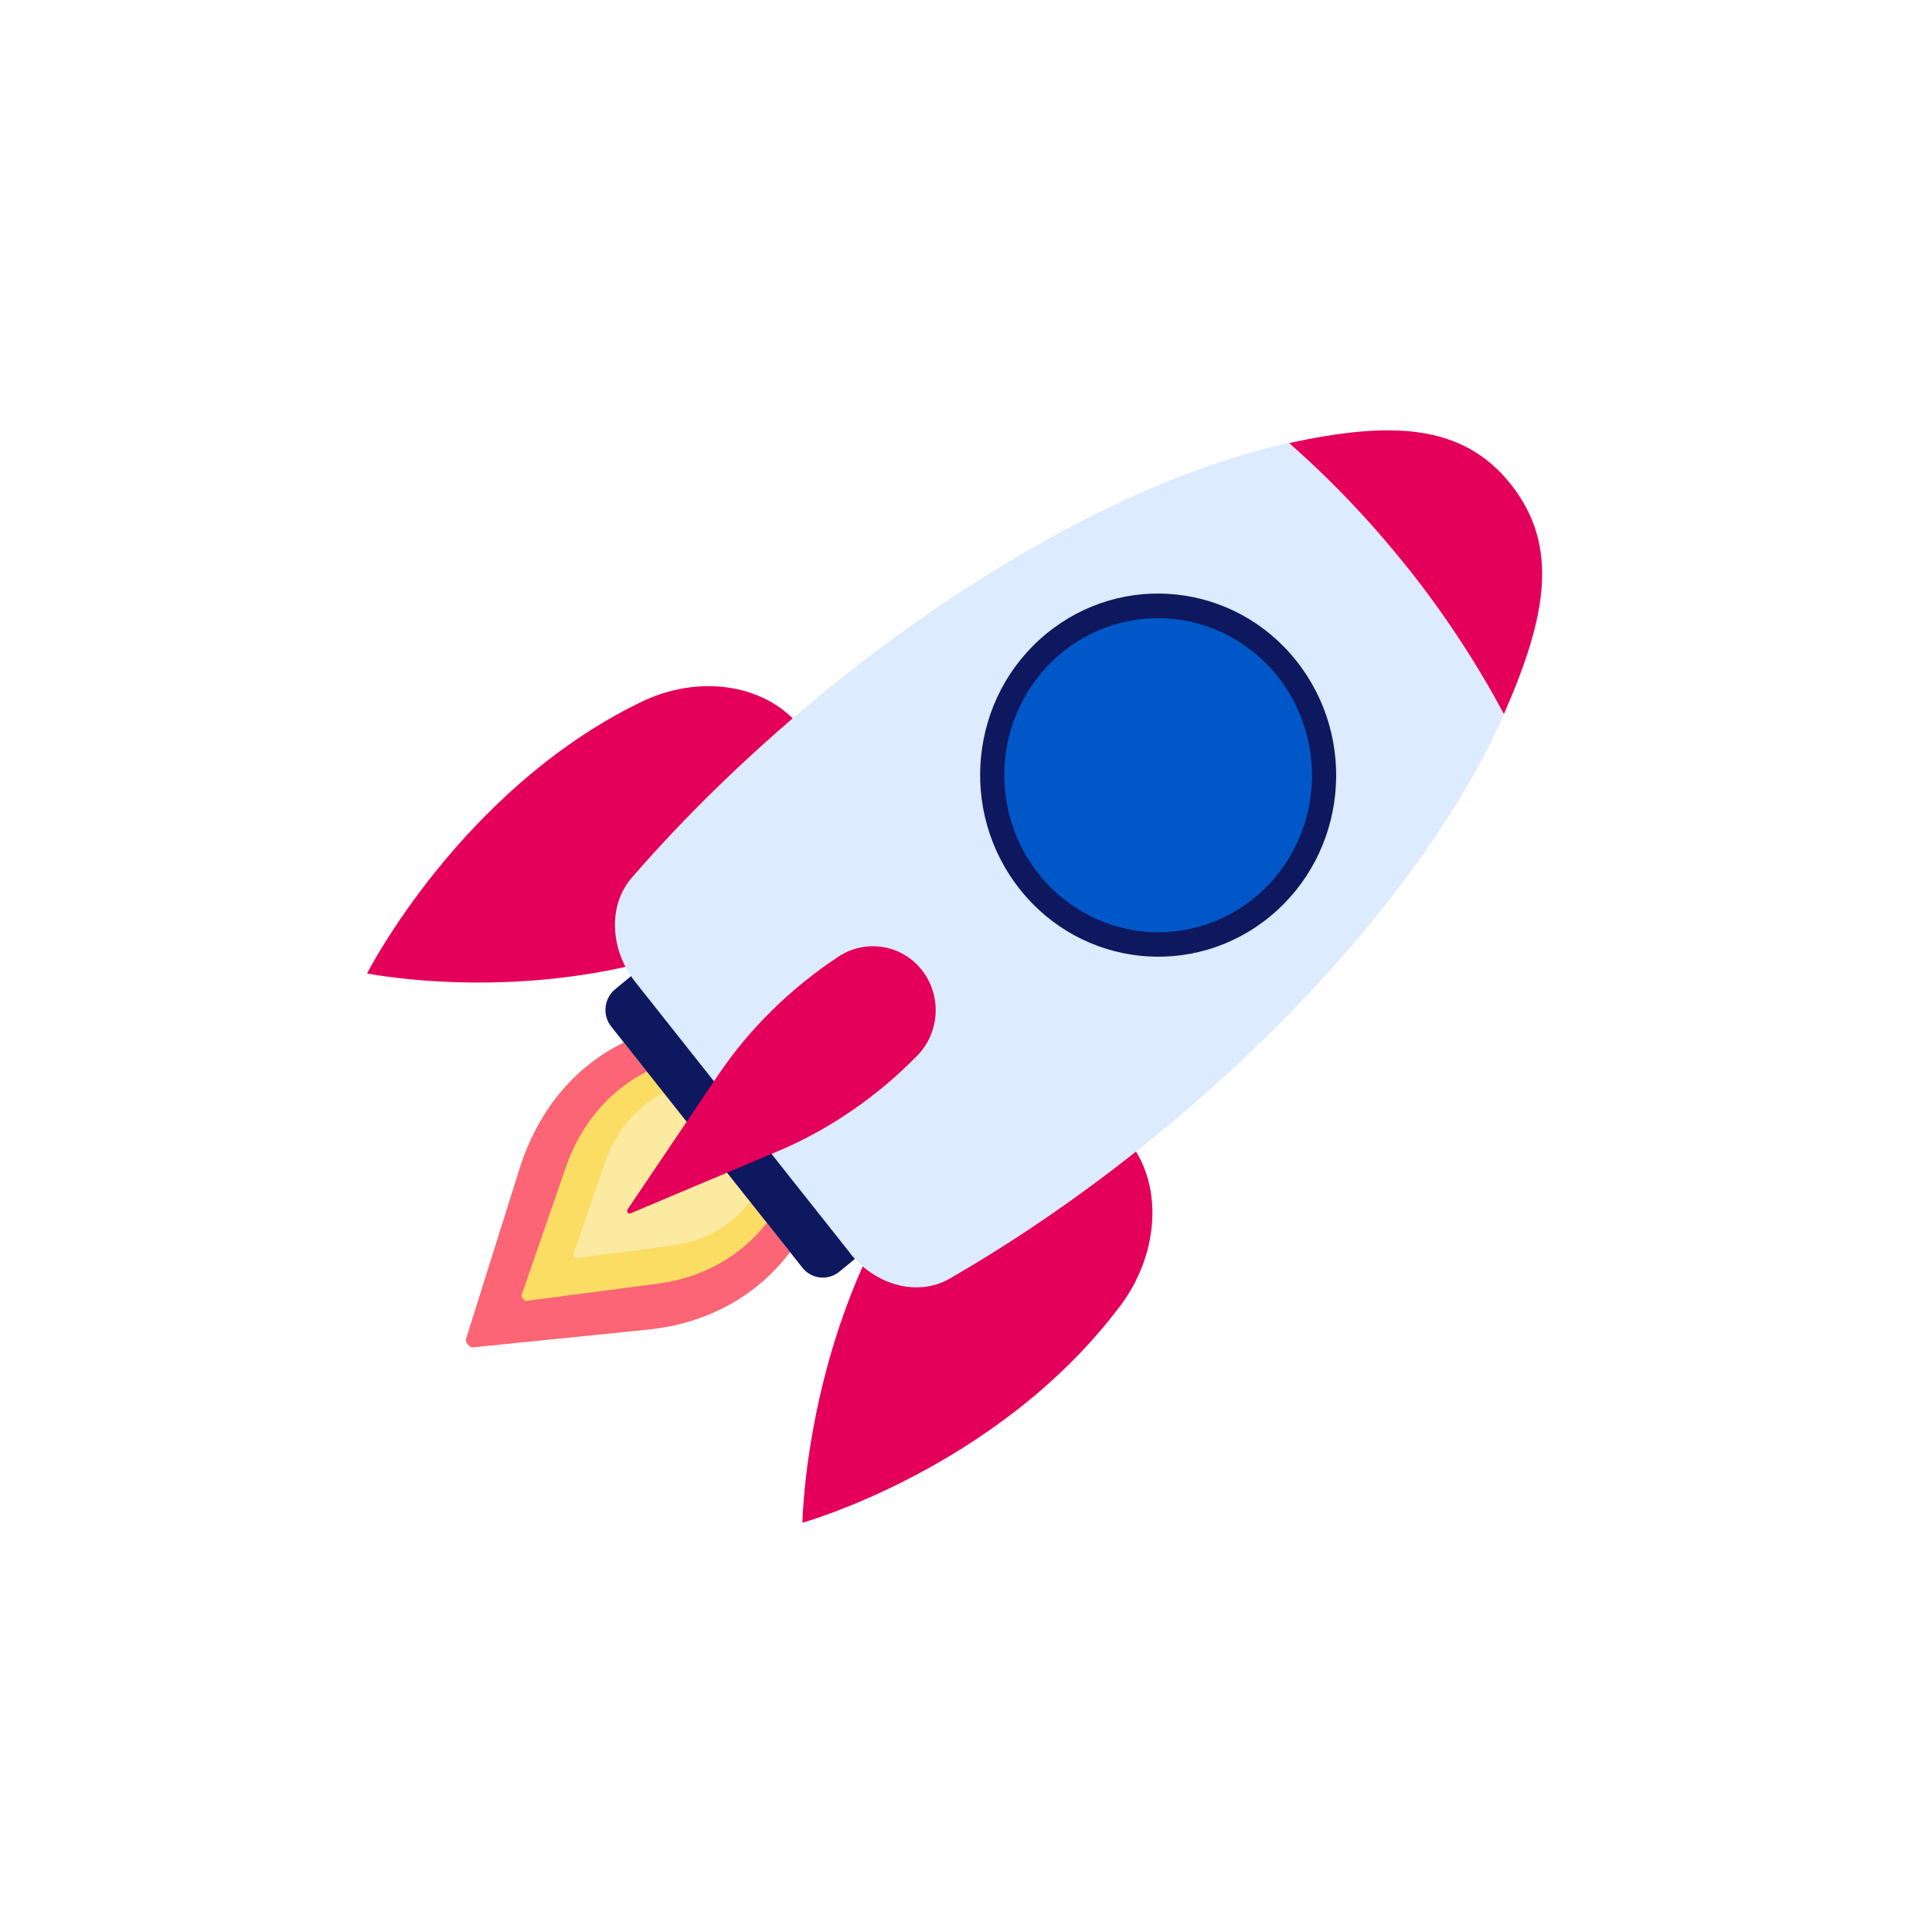
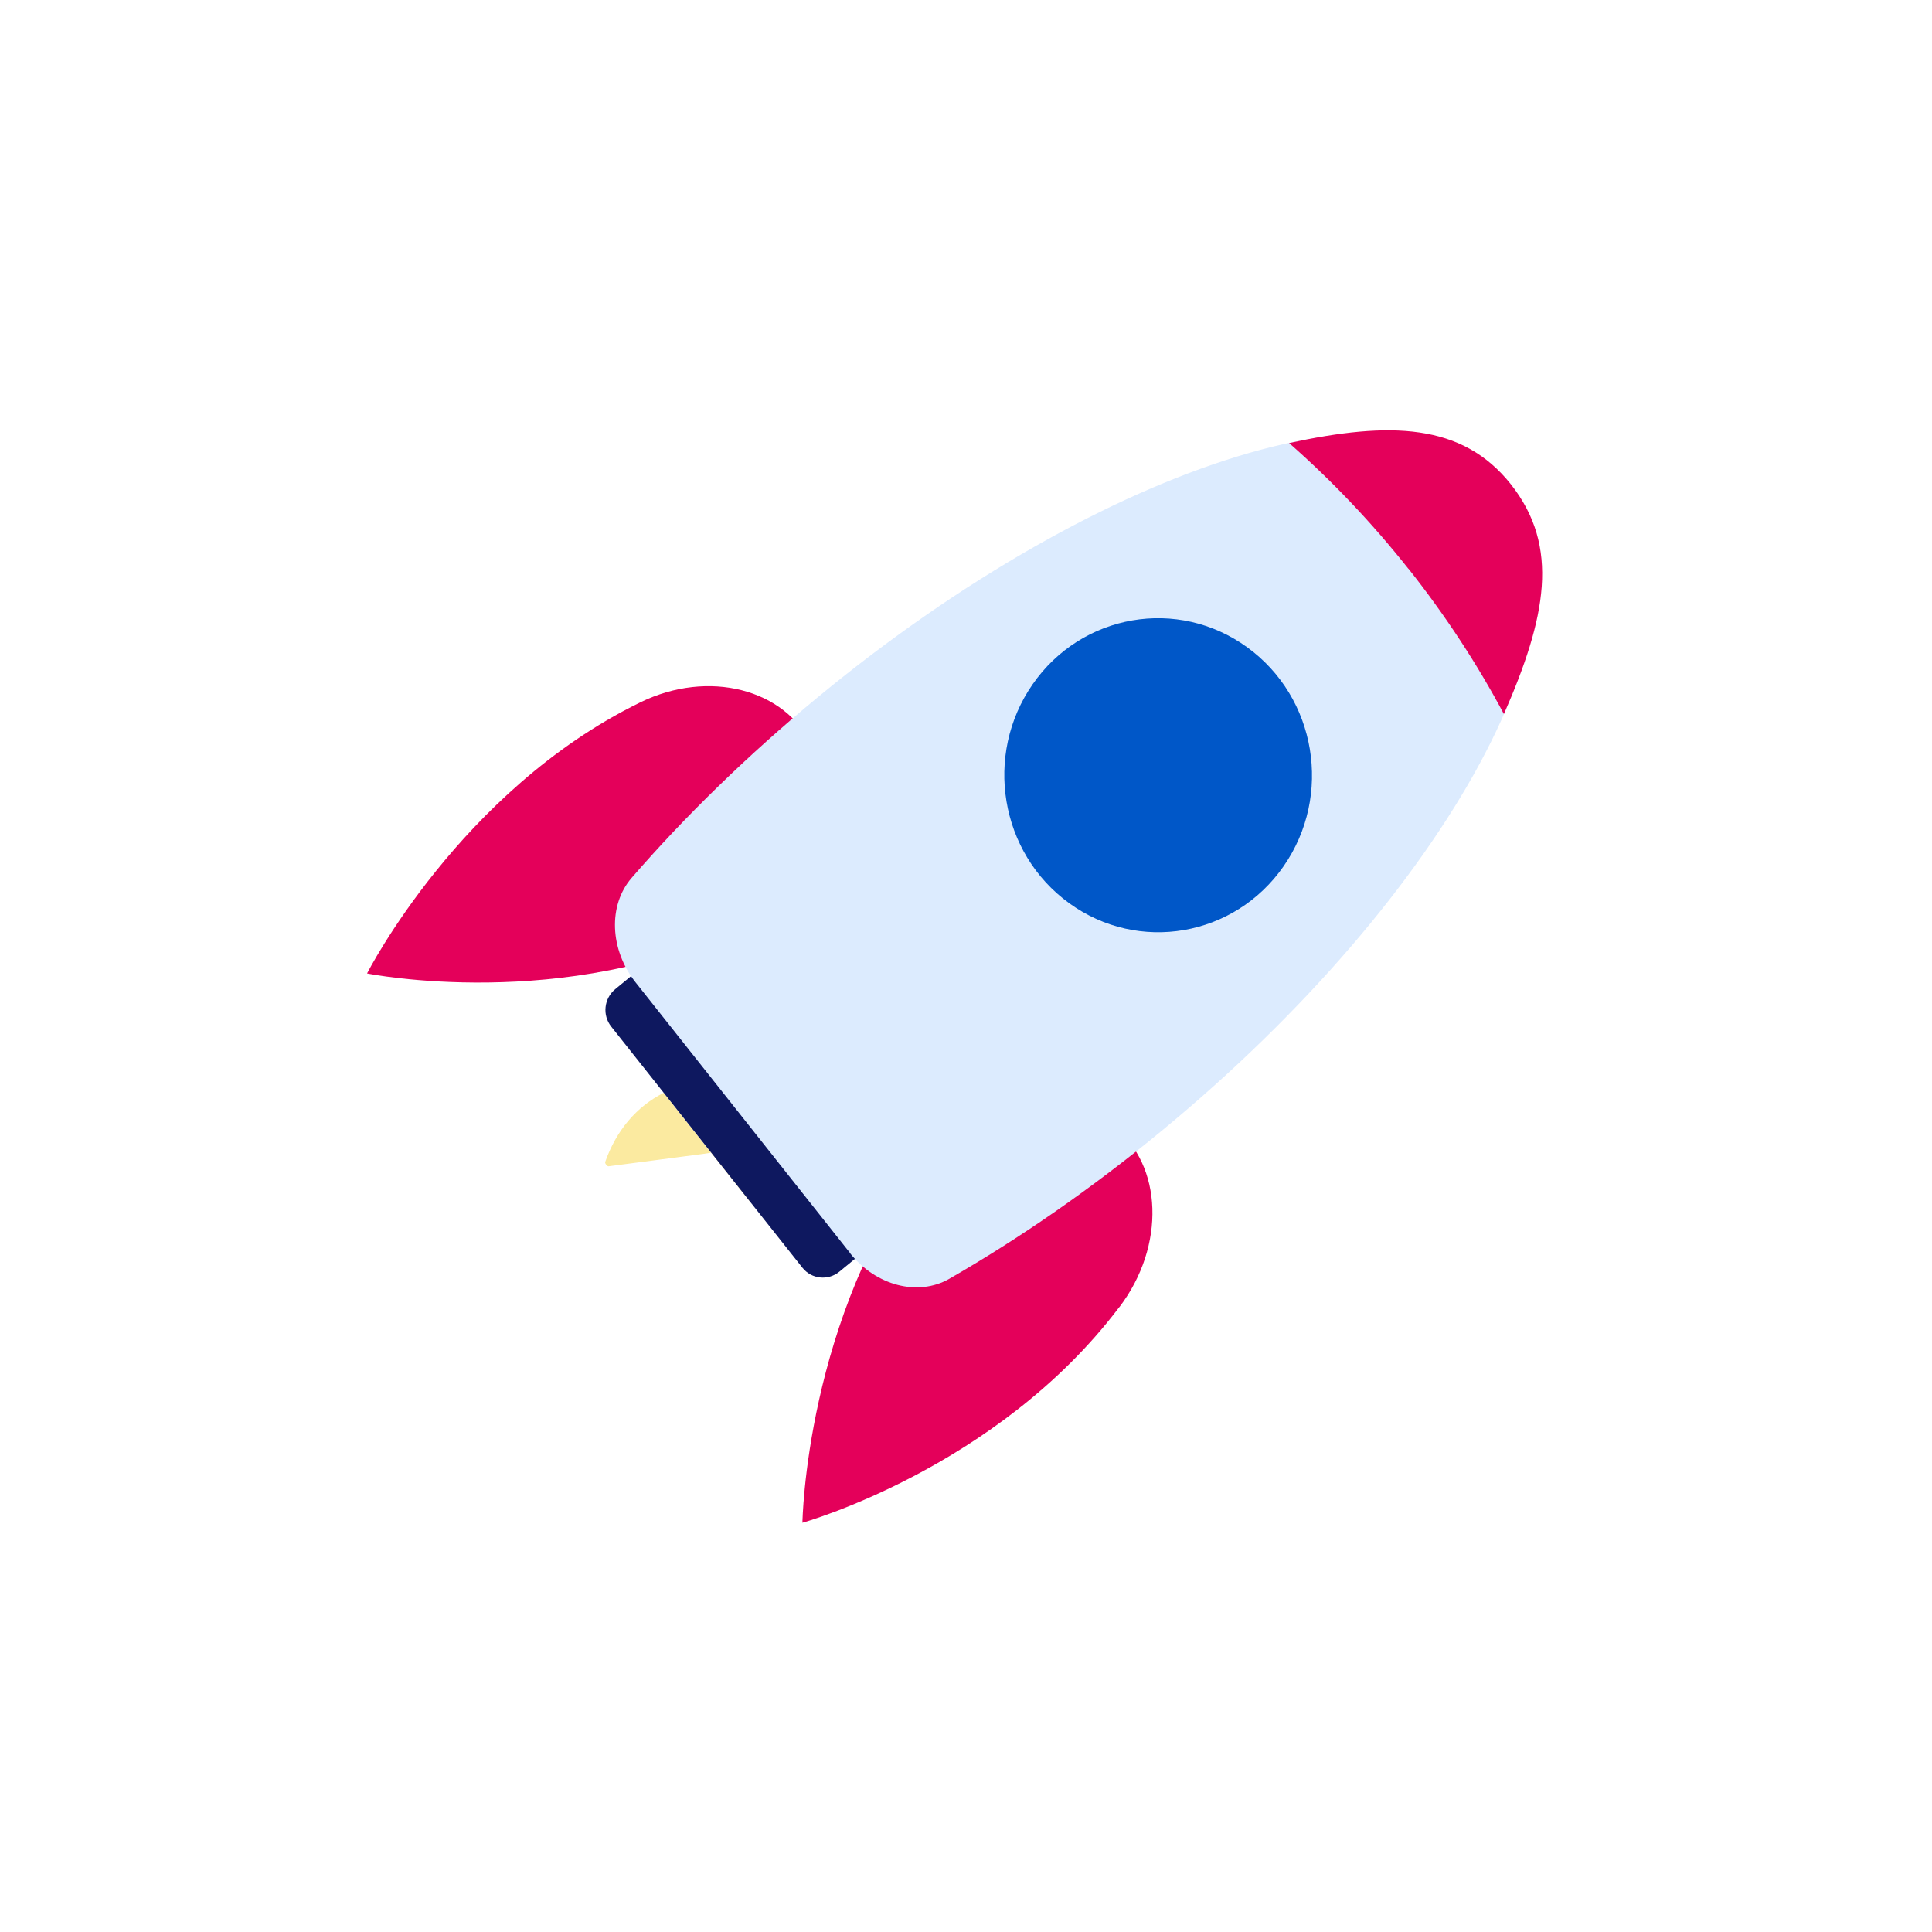
<svg xmlns="http://www.w3.org/2000/svg" id="Mark_Aguilar" viewBox="0 0 120 120">
  <defs>
    <style>
      .cls-1 {
        fill: #0e185f;
      }

      .cls-2 {
        fill: #fbdd64;
      }

      .cls-3 {
        fill: #dcebfe;
      }

      .cls-4 {
        fill: #fb6575;
      }

      .cls-5 {
        fill: #e4005a;
      }

      .cls-6 {
        fill: #fbeaa0;
      }

      .cls-7 {
        fill: #0057c8;
      }
    </style>
  </defs>
-   <path class="cls-4" d="M49.07,77.77l-10.32-13.02c-3.08,1.5-5.34,4.23-6.48,7.84l-3.33,10.59c-.05.17.23.53.41.51l10.85-1.1c3.69-.37,6.79-2.06,8.87-4.82" />
-   <path class="cls-2" d="M47.63,75.95l-7.45-9.4c-2.34,1.19-4.11,3.26-5.04,5.96l-2.74,7.92c-.04.13.16.39.29.37l8.17-1.07c2.78-.37,5.14-1.69,6.77-3.78" />
-   <path class="cls-6" d="M46.58,74.64l-5.36-6.76c-1.69.85-2.95,2.35-3.63,4.29l-1.97,5.7c-.03.09.12.28.21.27l5.88-.77c2-.26,3.7-1.22,4.87-2.72" />
+   <path class="cls-6" d="M46.58,74.64l-5.36-6.76c-1.69.85-2.95,2.35-3.63,4.29c-.03.09.12.28.21.27l5.88-.77c2-.26,3.7-1.22,4.87-2.72" />
  <path class="cls-1" d="M39.34,60.51l-1.13.93c-.7.58-.81,1.62-.24,2.33l11.87,14.97c.56.71,1.59.82,2.29.25l1.13-.93-13.91-17.56Z" />
  <path class="cls-5" d="M49.84,94.58s12.08-3.37,19.64-13.34c.02-.03.04-.05.06-.07,2.86-3.78,2.69-8.8-.37-11.21l-5.9-4.67c-1.9,1.9-3.83,4.1-5.69,6.54-7.56,9.97-7.74,22.75-7.74,22.75" />
  <path class="cls-5" d="M22.8,60.46s5.77-11.34,16.9-16.8c.03-.01.06-.03.08-.04,4.22-2.06,9-.84,10.67,2.72l3.23,6.86c-2.22,1.5-4.73,2.96-7.46,4.3-11.14,5.45-23.43,2.96-23.43,2.96" />
  <path class="cls-3" d="M52.79,77.83c1.61,2.03,4.23,2.71,6.17,1.6,4.33-2.49,8.8-5.57,13.19-9.19,17.88-14.74,27.59-32.73,21.7-40.17-5.9-7.44-25.17-1.52-43.05,13.23-4.38,3.62-8.28,7.43-11.57,11.23-1.47,1.7-1.36,4.46.25,6.49l13.32,16.81Z" />
-   <path class="cls-5" d="M57.26,60.25h0c-1.26-1.59-3.49-1.94-5.17-.84-2.94,1.93-5.55,4.49-7.47,7.34l-5.64,8.37c-.09.13.05.31.19.24l9.2-3.88c3.13-1.32,6.13-3.38,8.6-5.91,1.41-1.44,1.54-3.74.28-5.33" />
-   <path class="cls-1" d="M78.89,56.92c-4.75,3.91-11.71,3.16-15.55-1.69-3.84-4.85-3.11-11.95,1.64-15.86,4.75-3.91,11.71-3.16,15.55,1.69,3.84,4.85,3.11,11.95-1.64,15.86" />
  <path class="cls-7" d="M77.46,40.2c4.31,3.12,5.32,9.21,2.27,13.6-3.05,4.39-9.02,5.42-13.32,2.3-4.31-3.12-5.32-9.21-2.27-13.6,3.05-4.39,9.02-5.42,13.32-2.3" />
  <path class="cls-5" d="M87.48,35.32c2.29,2.89,4.27,5.92,5.93,9.03,2.62-5.97,3.5-10.4.43-14.27-3.01-3.8-7.5-3.92-13.77-2.56,2.63,2.31,5.12,4.92,7.41,7.81" />
</svg>